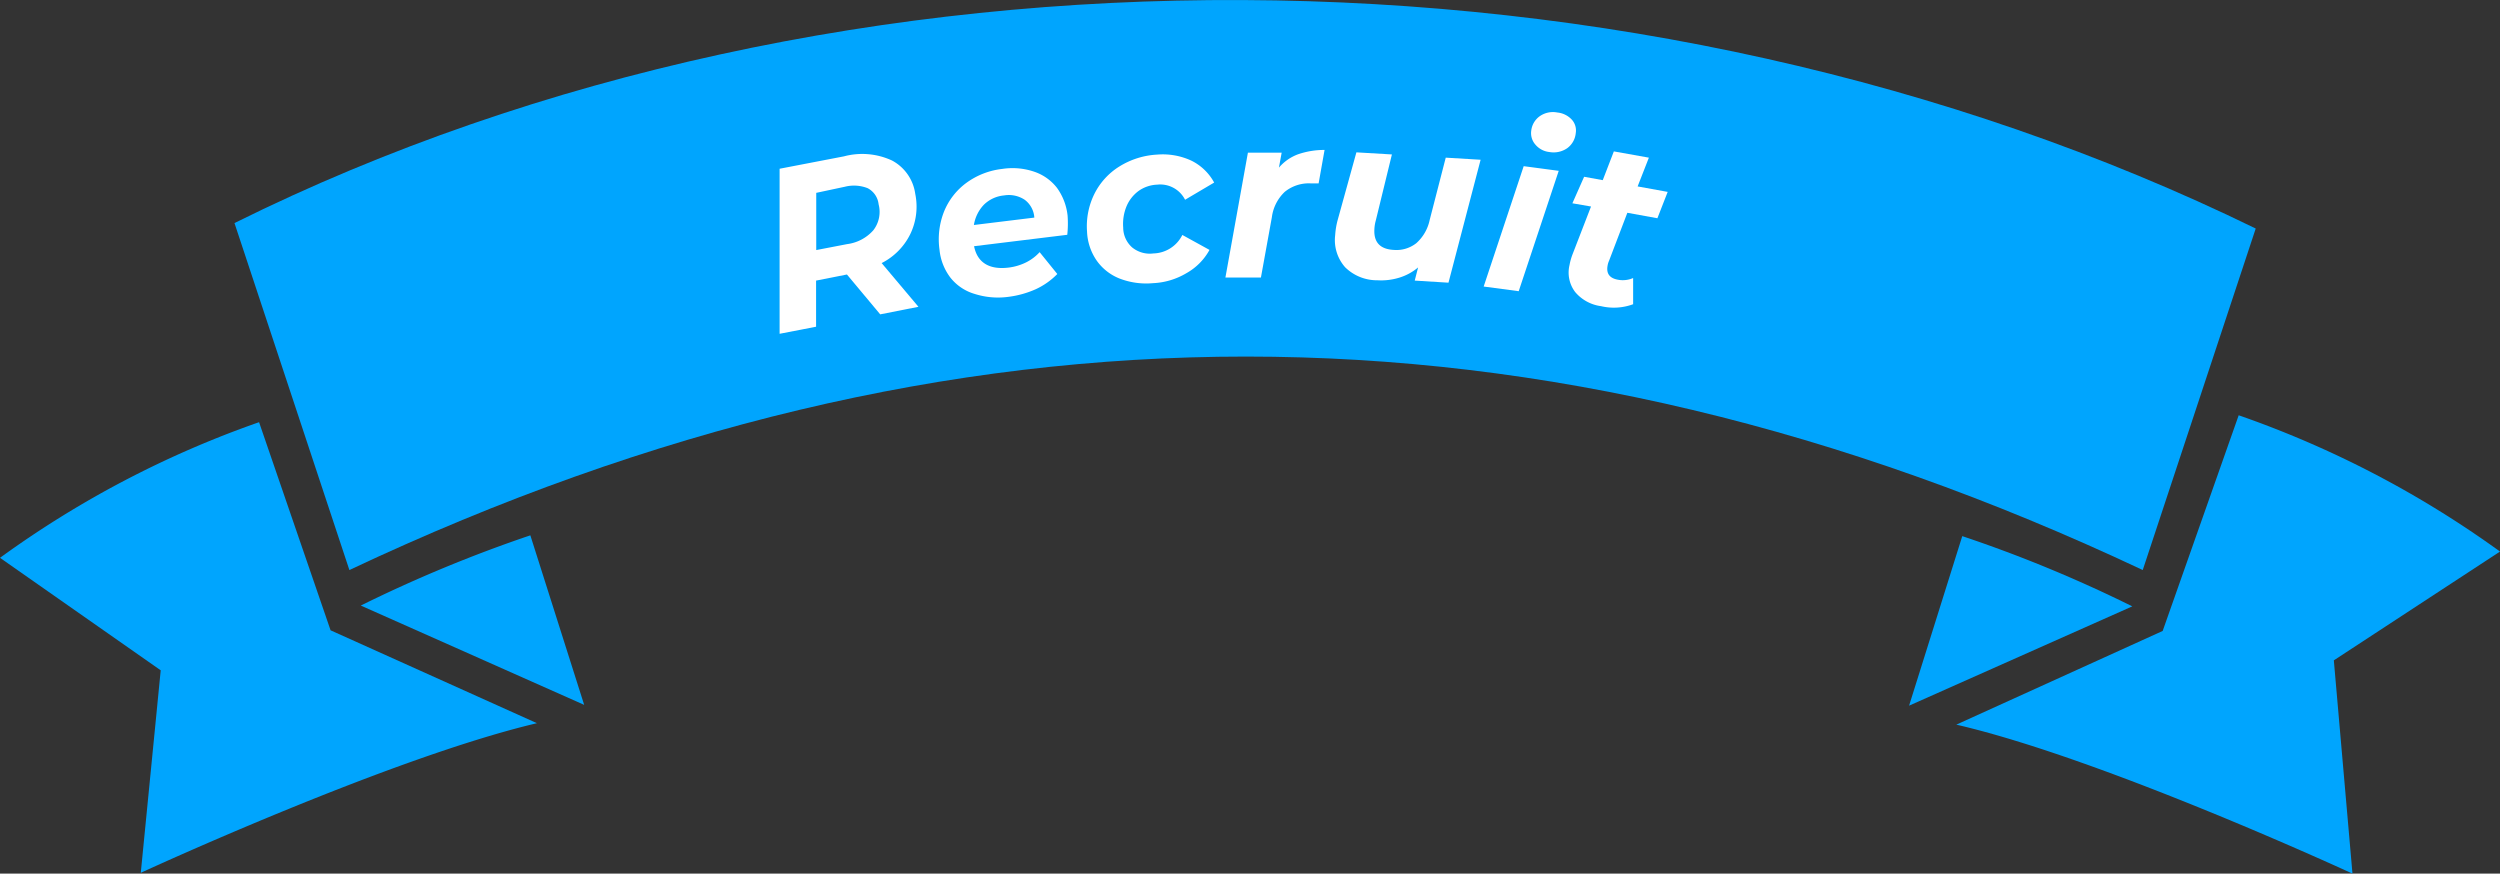
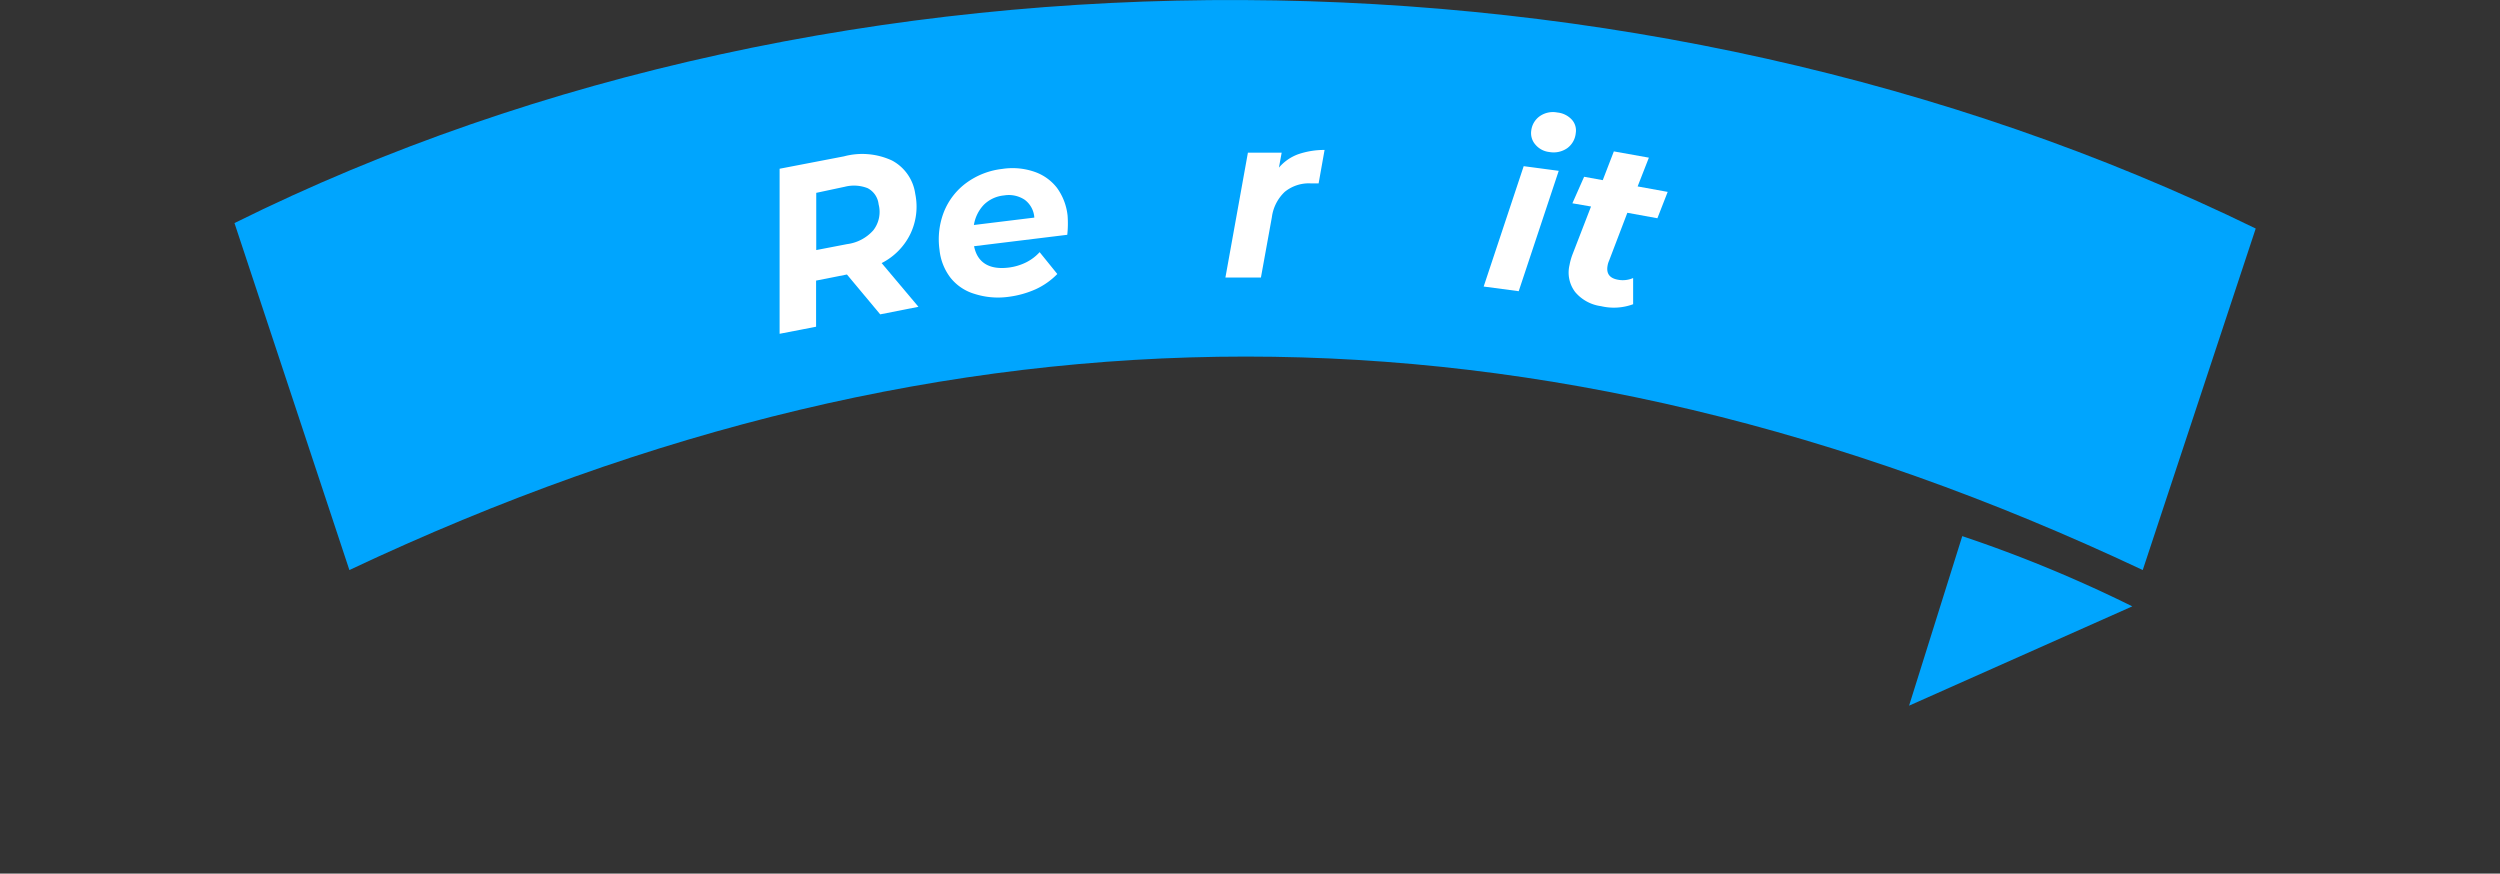
<svg xmlns="http://www.w3.org/2000/svg" viewBox="0 0 155.56 54.36">
  <rect x="0" y="0" width="155.56" height="54.36" fill="#333333" stroke="none" />
  <defs>
    <style>.cls-1{fill:#00a5fe;}.cls-2{fill:#fff;}</style>
  </defs>
  <g id="レイヤー_2" data-name="レイヤー 2">
    <g id="文字">
-       <path class="cls-1" d="M22.45,37.68l13.9,6.18L33,33.31A86.07,86.07,0,0,0,22.45,37.68Z" />
-       <path class="cls-1" d="M16.12,26.27A62.5,62.5,0,0,0,0,34.71l10,7L8.76,54.31S24.21,47.17,33.41,45L20.57,39.22Z" />
      <path class="cls-1" d="M122.1,33.36l-3.31,10.55,13.89-6.18A83.91,83.91,0,0,0,122.1,33.36Z" />
-       <path class="cls-1" d="M155.56,34.32a63,63,0,0,0-16.26-8.48l-4.73,13.42-12.84,5.83c9.21,2.13,24.65,9.27,24.65,9.27l-1.16-13.27Z" />
      <path class="cls-1" d="M140.36,14.22C102.11-4.46,52.42-4.9,14.59,13.88l7.15,21.59c37.54-17.71,74-17.71,111.59,0C133.49,35,140.36,14.22,140.36,14.22Z" />
      <path class="cls-2" d="M56.64,14.57a4,4,0,0,1-1.78,1.8l2.29,2.72-2.38.47L52.7,17.08l-1.92.38v2.87l-2.27.44,0-10.27,4-.77a4.41,4.41,0,0,1,3,.26,2.78,2.78,0,0,1,1.44,2.07A3.93,3.93,0,0,1,56.64,14.57Zm-2.3-.24a1.86,1.86,0,0,0,.33-1.62,1.28,1.28,0,0,0-.68-1,2.32,2.32,0,0,0-1.42-.09L50.79,12v3.56l1.92-.37A2.62,2.62,0,0,0,54.34,14.33Z" />
      <path class="cls-2" d="M66.41,14.61l-5.8.71c.2,1,.92,1.48,2.15,1.33a3.37,3.37,0,0,0,1.08-.32,2.88,2.88,0,0,0,.85-.64l1.1,1.36a4.51,4.51,0,0,1-1.35.95,6,6,0,0,1-1.69.47,4.79,4.79,0,0,1-2.1-.18,3,3,0,0,1-1.5-1,3.41,3.41,0,0,1-.69-1.75,4.69,4.69,0,0,1,.28-2.37,4.15,4.15,0,0,1,1.39-1.79,4.67,4.67,0,0,1,2.24-.87,4.18,4.18,0,0,1,2,.18,3,3,0,0,1,1.4,1,3.59,3.59,0,0,1,.66,1.73A6.6,6.6,0,0,1,66.41,14.61Zm-5.19-1.87A2.35,2.35,0,0,0,60.6,14l3.76-.46a1.5,1.5,0,0,0-.6-1.11,1.79,1.79,0,0,0-1.28-.27A2.06,2.06,0,0,0,61.22,12.74Z" />
-       <path class="cls-2" d="M69.66,17.33a3.16,3.16,0,0,1-1.43-1.13,3.41,3.41,0,0,1-.59-1.79,4.53,4.53,0,0,1,.45-2.33,4.23,4.23,0,0,1,1.56-1.72A4.94,4.94,0,0,1,72,9.62a4.23,4.23,0,0,1,2.14.38,3.25,3.25,0,0,1,1.41,1.36l-1.81,1.07A1.73,1.73,0,0,0,72,11.49a2.14,2.14,0,0,0-1.15.39,2.28,2.28,0,0,0-.75.95,2.89,2.89,0,0,0-.21,1.33,1.66,1.66,0,0,0,.55,1.23,1.74,1.74,0,0,0,1.33.38,2.07,2.07,0,0,0,1.8-1.15l1.69.93A3.69,3.69,0,0,1,73.82,17a4.44,4.44,0,0,1-2.08.62A4.59,4.59,0,0,1,69.66,17.33Z" />
      <path class="cls-2" d="M80.77,9.6a5,5,0,0,1,1.65-.27l-.37,2.08-.51,0a2.37,2.37,0,0,0-1.6.53,2.64,2.64,0,0,0-.8,1.58l-.68,3.75-2.21,0,1.4-7.77,2.1,0-.17.93A2.88,2.88,0,0,1,80.77,9.6Z" />
-       <path class="cls-2" d="M92.13,9.94l-2,7.65-2.1-.13.21-.82a3.31,3.31,0,0,1-1.18.64,3.85,3.85,0,0,1-1.36.16,2.82,2.82,0,0,1-2-.81,2.55,2.55,0,0,1-.62-2,4.77,4.77,0,0,1,.15-.92L84.4,9.48l2.21.13-1,4.1a2.43,2.43,0,0,0-.09.55q-.07,1.22,1.2,1.29a2,2,0,0,0,1.41-.42,2.67,2.67,0,0,0,.83-1.44l1-3.88Z" />
      <path class="cls-2" d="M94.81,10.34l2.18.29L94.5,18.12l-2.18-.29ZM95.54,9a1.08,1.08,0,0,1-.26-.87,1.28,1.28,0,0,1,.53-.9A1.43,1.43,0,0,1,96.9,7a1.41,1.41,0,0,1,.9.44,1,1,0,0,1,.25.84,1.31,1.31,0,0,1-.53.94,1.49,1.49,0,0,1-1.11.24A1.32,1.32,0,0,1,95.54,9Z" />
      <path class="cls-2" d="M100.12,16.23a1.2,1.2,0,0,0-.09.3c-.09.5.13.79.67.88a1.6,1.6,0,0,0,.92-.11l0,1.63a3.46,3.46,0,0,1-2,.12,2.54,2.54,0,0,1-1.6-.87,2,2,0,0,1-.36-1.68,3.85,3.85,0,0,1,.18-.65l1.16-3-1.16-.2L98.57,11l1.16.21.69-1.79,2.18.39-.7,1.79,1.87.34-.64,1.64-1.87-.34Z" />
    </g>
  </g>
</svg>